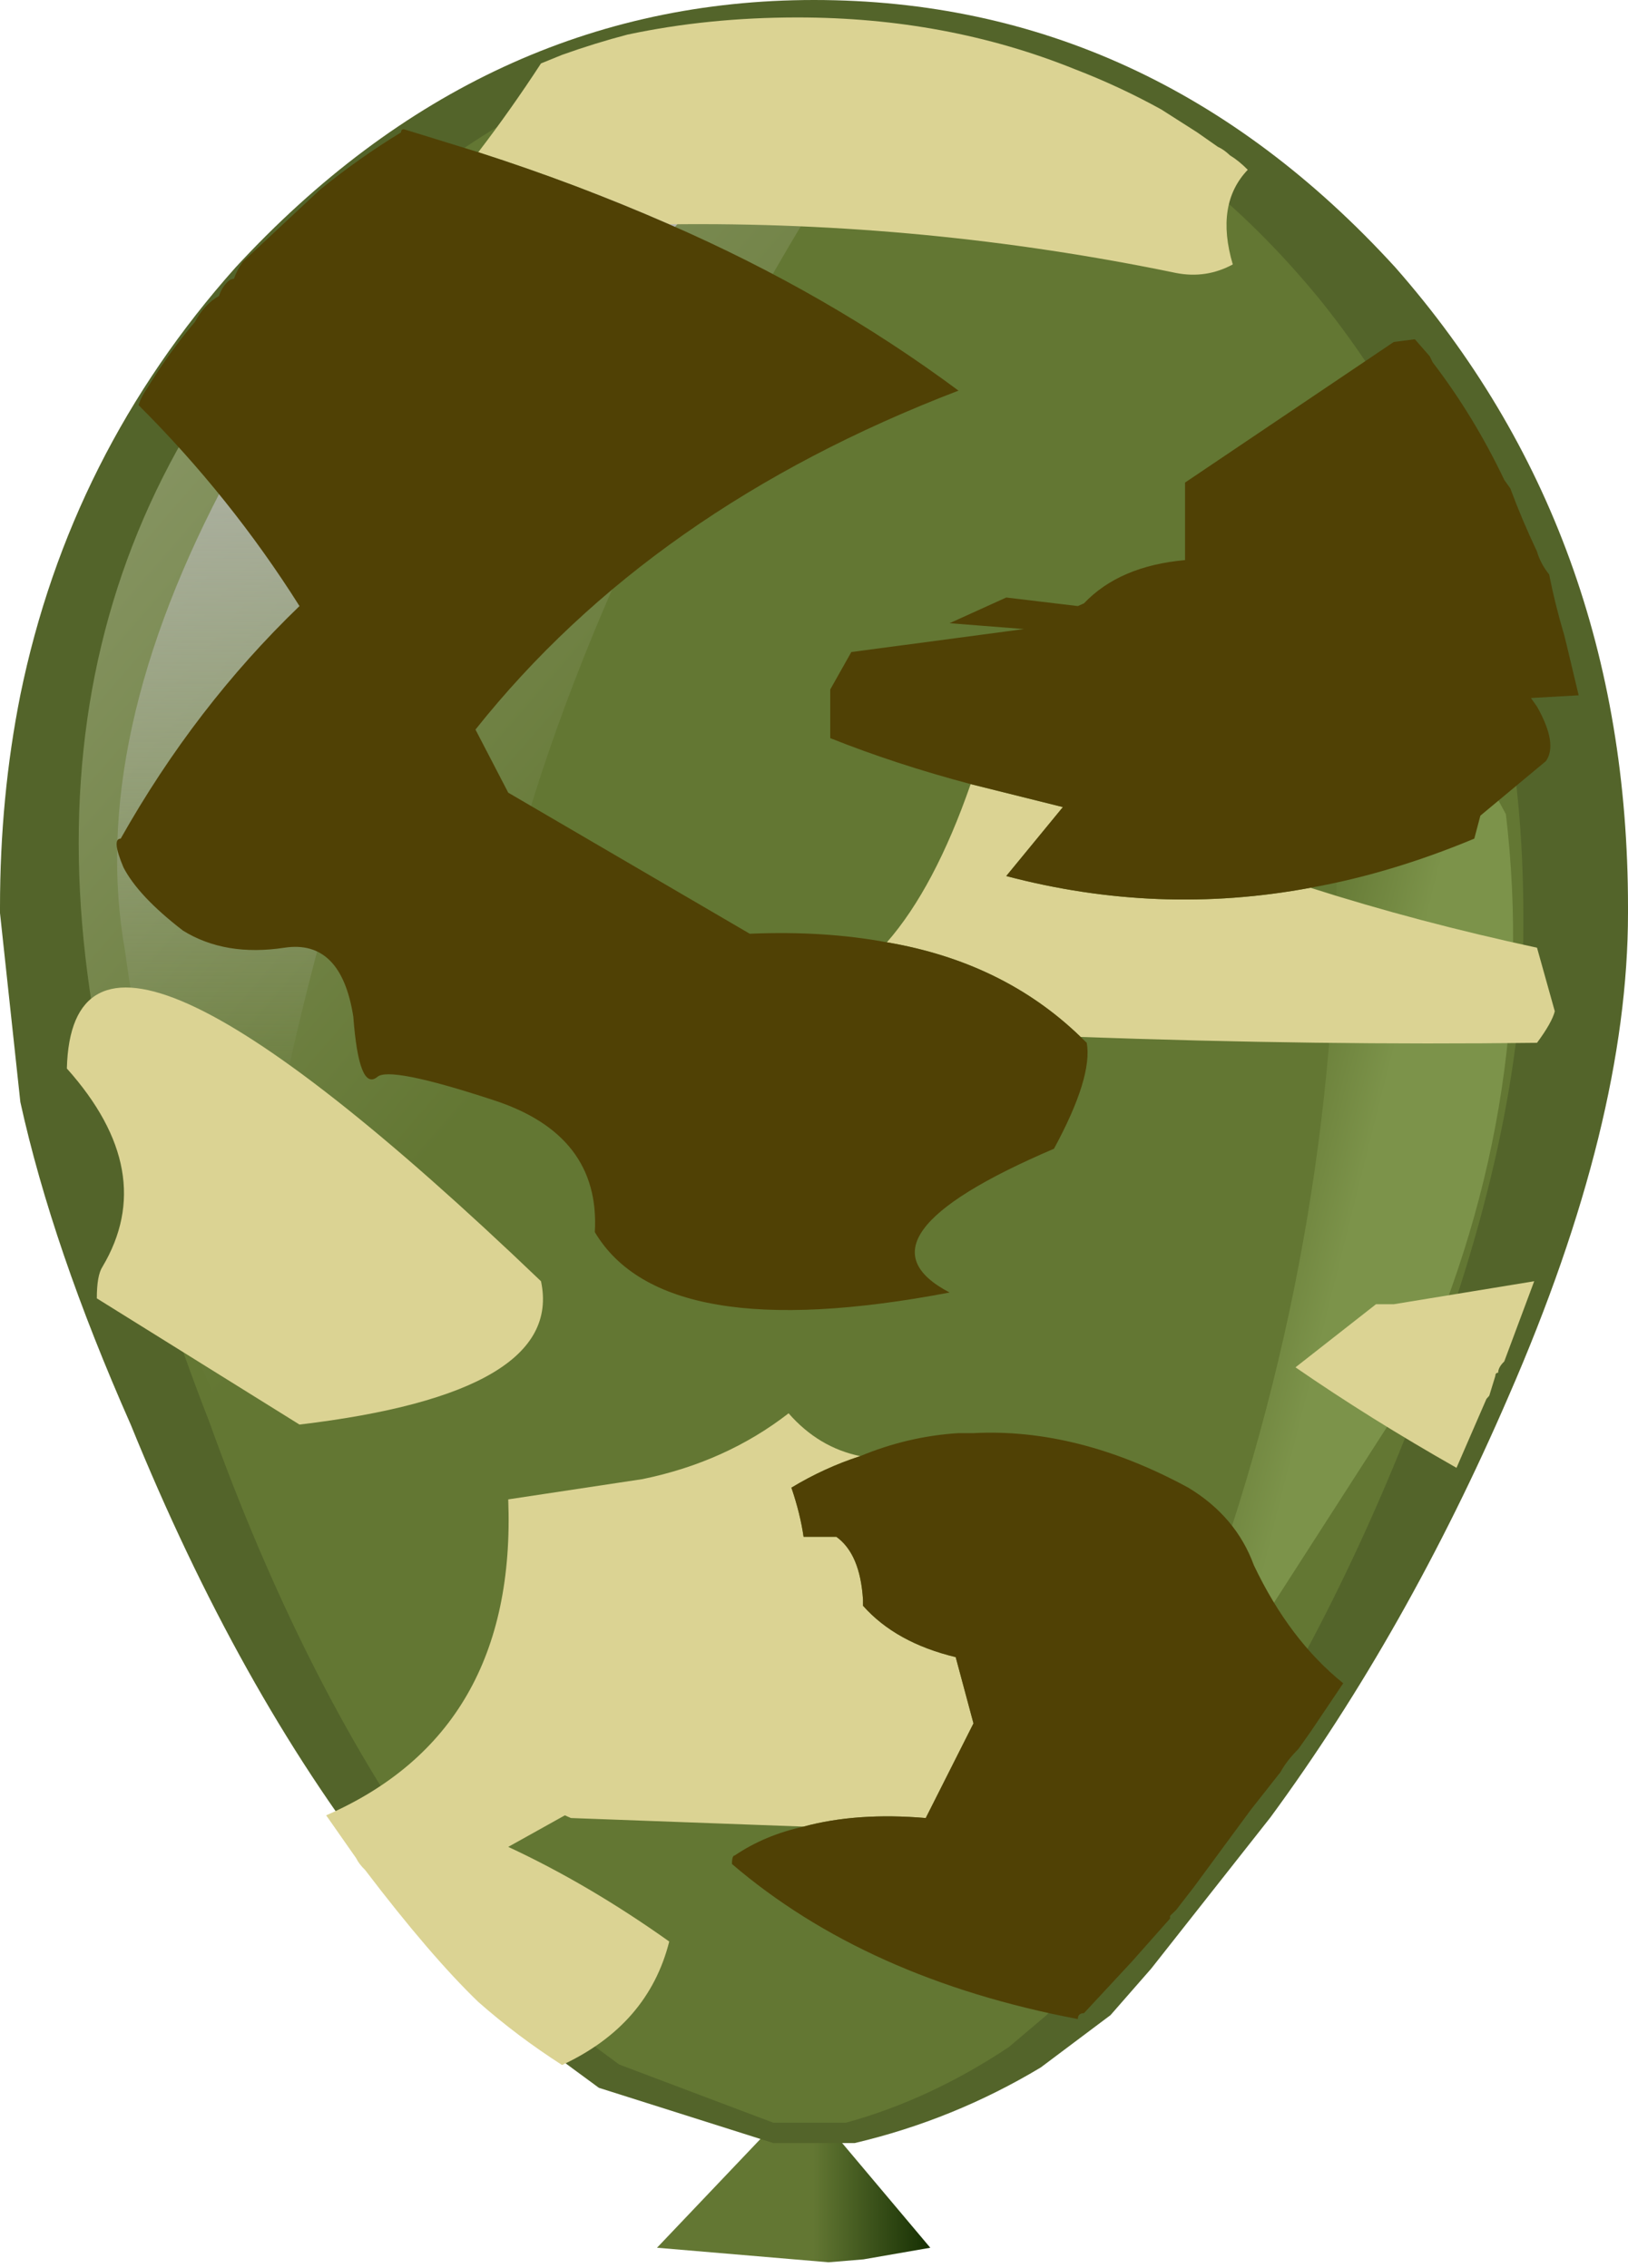
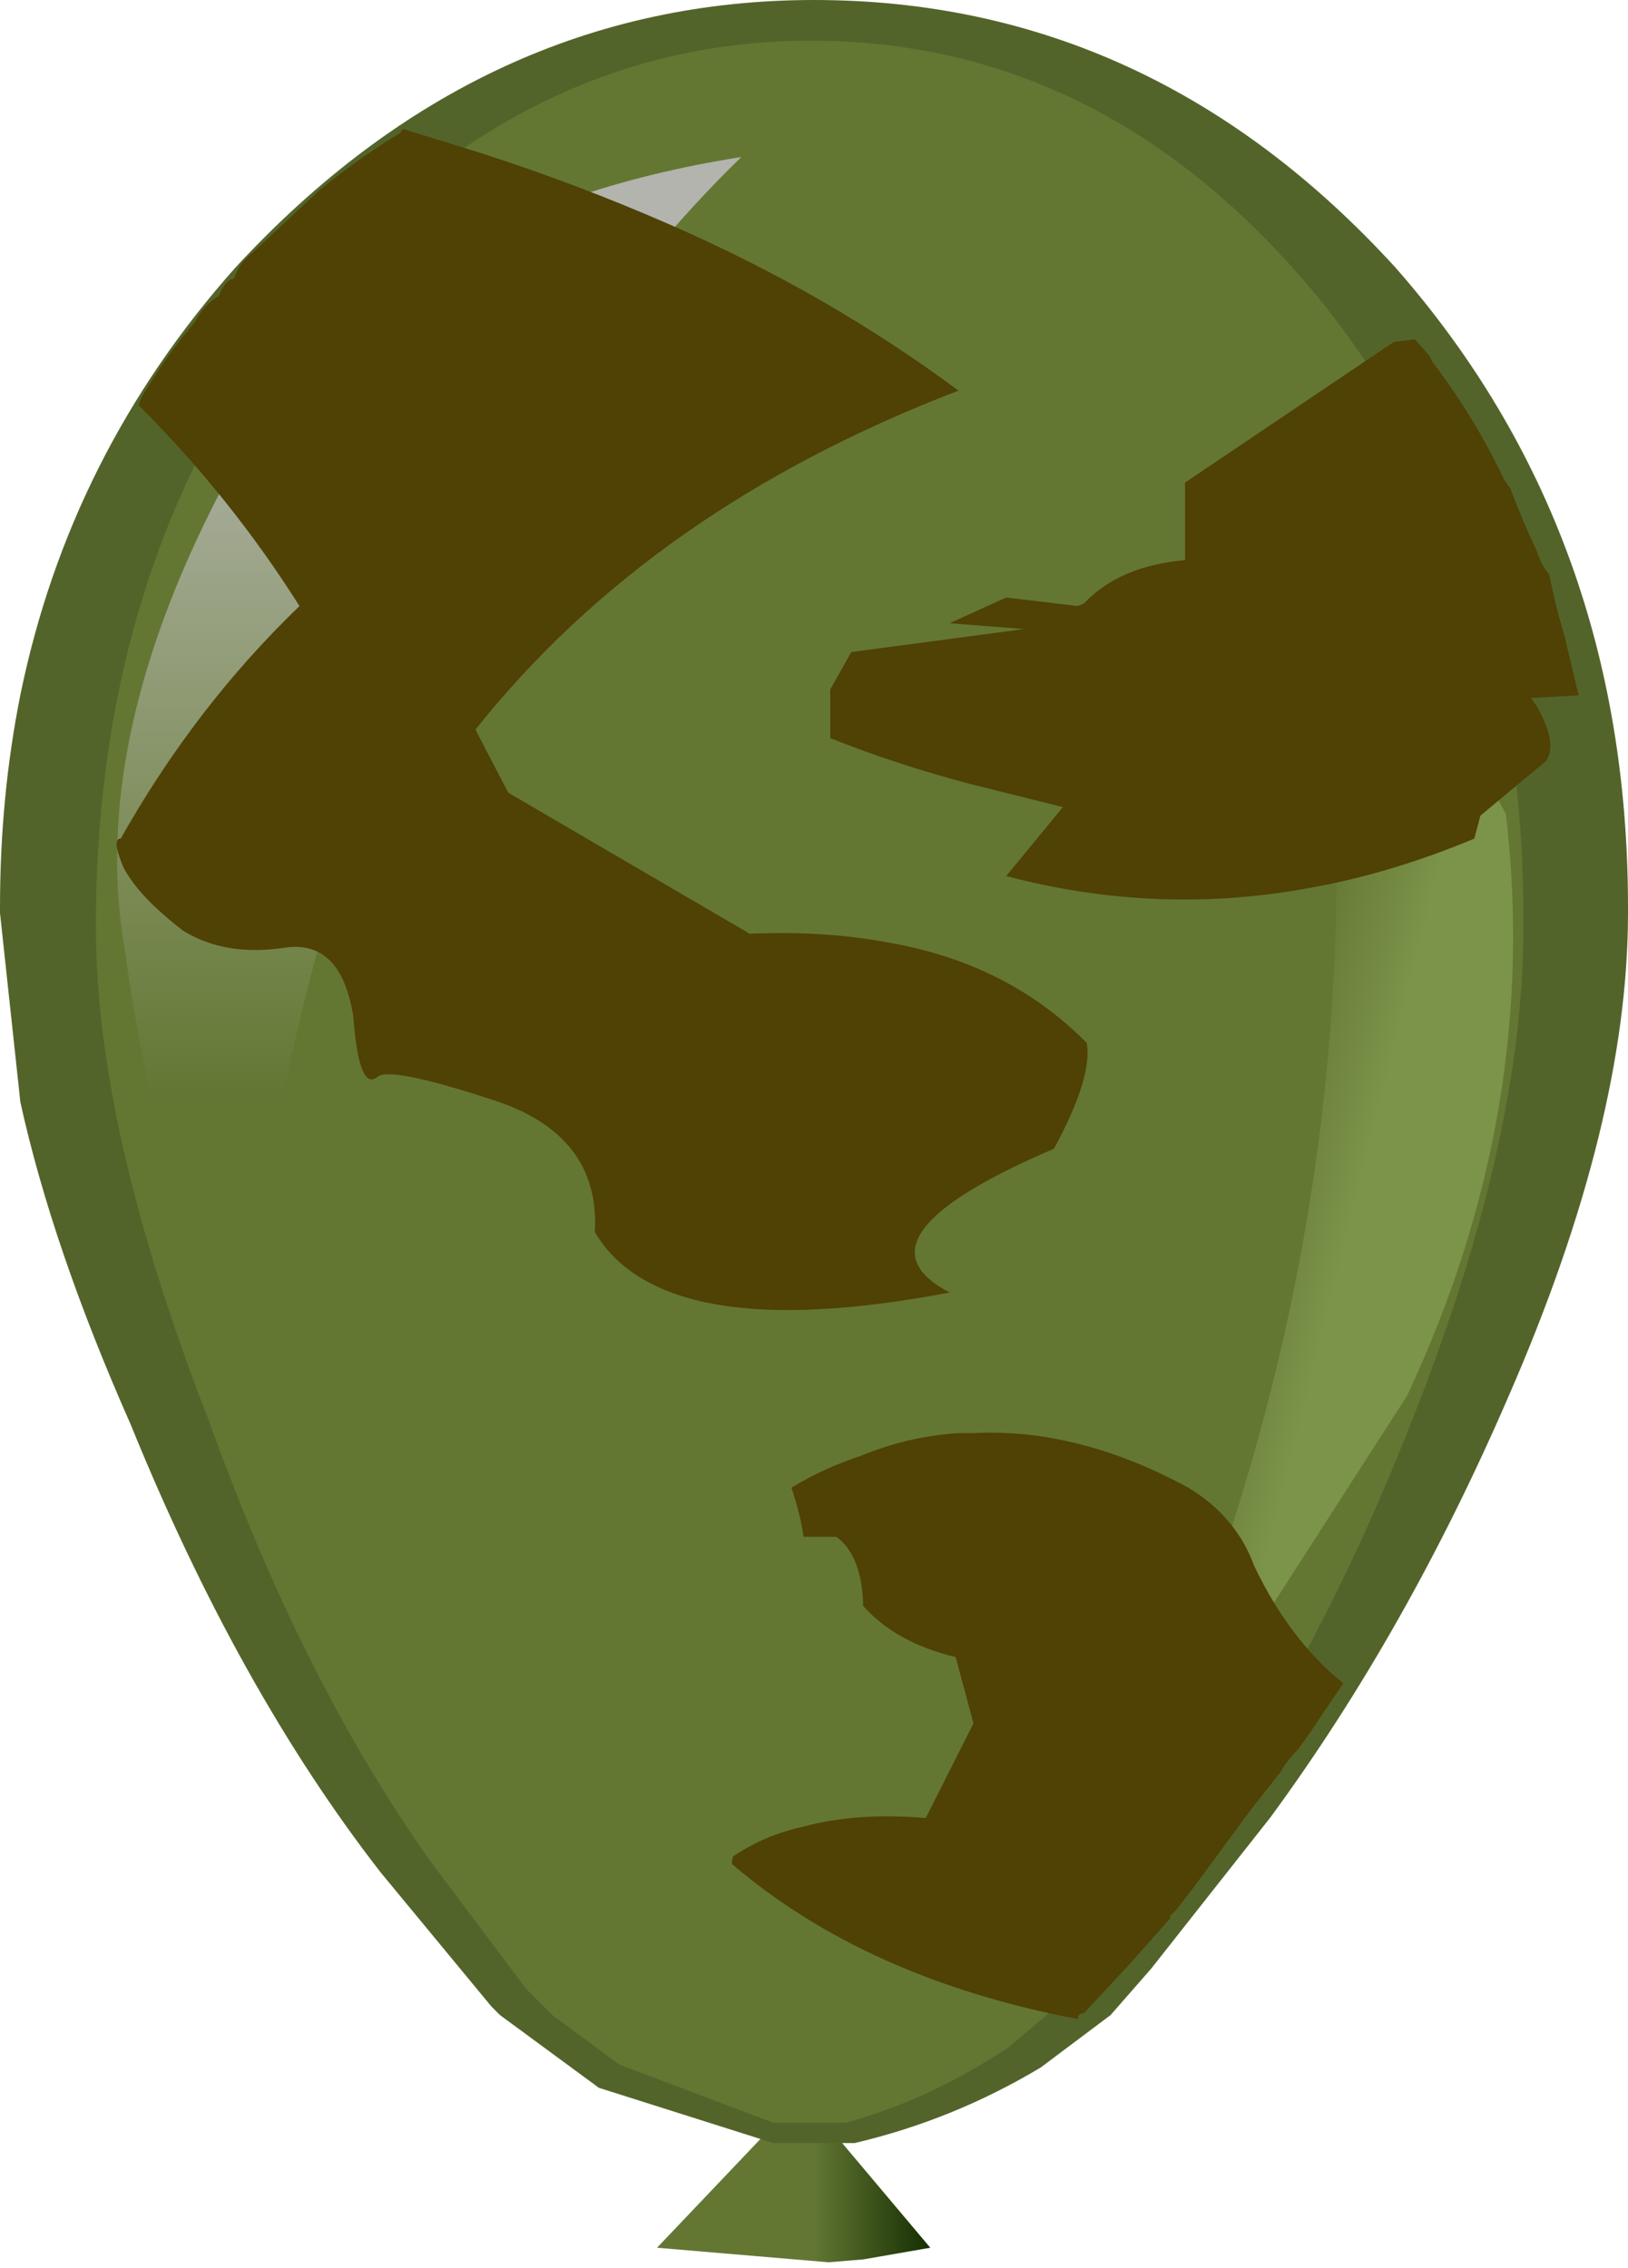
<svg xmlns="http://www.w3.org/2000/svg" xmlns:ns1="https://www.free-decompiler.com/flash" xmlns:xlink="http://www.w3.org/1999/xlink" ns1:objectType="frame" height="39.0px" width="28.0px">
  <g transform="matrix(1.0, 0.0, 0.0, 1.0, 14.0, 19.5)">
    <use ns1:characterId="2080" height="39.0" transform="matrix(1.0, 0.0, 0.0, 1.0, -14.0, -19.5)" width="28.0" xlink:href="#shape0" />
    <use ns1:characterId="2081" height="227.15" style="mix-blend-mode: screen" transform="matrix(0.161, 0.0, 0.0, 0.155, -12.85, -19.2)" width="161.5" xlink:href="#sprite0" />
    <use ns1:characterId="2082" height="0.0" transform="matrix(0.161, 0.0, 0.0, 0.155, -12.7, -14.25)" width="0.0" xlink:href="#sprite1" />
  </g>
  <defs>
    <g id="shape0" transform="matrix(1.0, 0.0, 0.0, 1.0, 14.0, 19.5)">
      <path d="M1.1 16.95 L0.4 17.1 0.4 17.25 2.0 19.15 0.85 19.35 0.25 19.4 -2.7 19.15 -0.75 17.1 -1.9 16.8 1.55 16.8 1.1 16.95" fill="url(#gradient0)" fill-rule="evenodd" stroke="none" />
      <path d="M14.0 -3.8 Q14.0 -0.2 11.95 4.5 10.2 8.55 7.85 11.75 L5.8 14.35 5.1 15.15 3.9 16.05 Q2.4 16.95 0.7 17.35 L-0.7 17.35 -3.7 16.4 -5.4 15.15 -5.55 15.0 -7.45 12.7 Q-9.9 9.55 -11.75 5.0 -13.1 1.95 -13.65 -0.55 L-14.0 -3.8 -14.0 -3.9 Q-14.0 -5.8 -13.65 -7.55 -12.8 -11.7 -9.95 -14.9 -5.7 -19.5 0.0 -19.5 5.8 -19.5 10.0 -14.9 14.0 -10.35 14.0 -3.9 L14.0 -3.8" fill="#53642a" fill-rule="evenodd" stroke="none" />
      <path d="M12.2 -3.55 Q12.2 -0.05 10.45 4.5 8.95 8.45 6.9 11.5 L5.05 14.05 4.0 15.15 3.35 15.7 Q2.0 16.6 0.55 17.0 L-0.7 17.0 -3.35 16.0 -4.5 15.15 -4.95 14.7 -6.6 12.5 Q-8.8 9.4 -10.4 4.95 -12.35 -0.05 -12.35 -3.55 L-12.35 -3.75 Q-12.3 -10.0 -8.85 -14.35 -5.1 -18.8 -0.05 -18.8 5.05 -18.8 8.7 -14.35 12.2 -10.0 12.2 -3.75 L12.2 -3.55" fill="#637733" fill-rule="evenodd" stroke="none" />
      <path d="M11.9 -5.5 Q12.5 -0.4 10.2 4.5 L3.8 14.45 Q10.95 1.7 8.25 -12.2 L11.9 -5.5" fill="url(#gradient1)" fill-rule="evenodd" stroke="none" />
-       <path d="M-2.7 14.05 L-3.8 13.25 Q-7.1 10.75 -9.8 5.6 -15.0 -5.05 -10.7 -12.2 -6.2 -18.8 1.55 -18.45 -8.2 -3.55 -5.25 5.1 L-2.95 12.1 -1.95 14.3 -1.8 14.45 -2.2 14.3 -2.7 14.05" fill="url(#gradient2)" fill-rule="evenodd" stroke="none" />
      <path d="M-1.25 -16.8 Q-8.05 -10.2 -9.95 4.1 -11.35 0.5 -11.85 -3.15 -12.5 -6.8 -10.05 -11.35 -7.6 -15.8 -1.25 -16.8" fill="url(#gradient3)" fill-rule="evenodd" stroke="none" />
    </g>
    <linearGradient gradientTransform="matrix(0.003, 0.0, 0.0, 0.002, -0.35, 18.15)" gradientUnits="userSpaceOnUse" id="gradient0" spreadMethod="pad" x1="-819.2" x2="819.2">
      <stop offset="0.569" stop-color="#637733" />
      <stop offset="1.0" stop-color="#112b00" />
    </linearGradient>
    <linearGradient gradientTransform="matrix(-0.003, -6.0E-4, 0.004, -0.016, 9.9, 1.15)" gradientUnits="userSpaceOnUse" id="gradient1" spreadMethod="pad" x1="-819.2" x2="819.2">
      <stop offset="0.608" stop-color="#7c934a" />
      <stop offset="1.0" stop-color="#637733" />
    </linearGradient>
    <linearGradient gradientTransform="matrix(0.007, 0.005, -0.013, 0.015, -14.0, -1.8)" gradientUnits="userSpaceOnUse" id="gradient2" spreadMethod="pad" x1="-819.2" x2="819.2">
      <stop offset="0.0" stop-color="#8d9a6b" />
      <stop offset="1.0" stop-color="#637733" />
    </linearGradient>
    <linearGradient gradientTransform="matrix(0.0, 0.008, -0.002, 0.0, -17.0, -7.2)" gradientUnits="userSpaceOnUse" id="gradient3" spreadMethod="pad" x1="-819.2" x2="819.2">
      <stop offset="0.031" stop-color="#b2b4ad" />
      <stop offset="1.0" stop-color="#b4bba4" stop-opacity="0.0" />
    </linearGradient>
    <g id="sprite0" transform="matrix(1.0, 0.0, 0.0, 1.0, 0.0, 0.0)">
      <use ns1:characterId="191" height="227.15" transform="matrix(1.0, 0.0, 0.0, 1.0, 0.0, 0.0)" width="161.5" xlink:href="#shape1" />
    </g>
    <g id="shape1" transform="matrix(1.0, 0.0, 0.0, 1.0, 0.0, 0.0)">
-       <path d="M96.55 85.05 L106.4 87.6 100.35 95.25 Q116.6 99.7 132.85 96.55 144.3 100.35 157.05 103.2 L158.95 110.25 Q158.65 111.5 157.05 113.75 133.8 114.05 108.3 113.1 100.05 104.8 87.6 102.6 92.7 96.55 96.55 85.05 M43.95 14.95 Q47.45 10.2 50.65 5.1 L52.9 4.15 Q56.4 2.85 59.9 1.9 68.5 0.0 78.05 0.0 94.0 0.0 107.7 5.75 112.45 7.65 116.9 10.2 L120.75 12.75 122.95 14.35 Q123.6 14.65 124.25 15.3 125.2 15.9 126.15 16.9 122.65 20.7 124.55 27.4 121.7 29.0 118.5 28.35 91.75 22.6 64.35 22.95 54.45 18.45 43.95 14.95 M3.8 138.6 Q9.85 128.05 0.0 116.6 0.65 90.5 50.65 140.2 53.2 152.6 24.85 156.1 L3.2 142.1 Q3.2 139.55 3.8 138.6 M84.75 159.6 Q80.9 160.9 77.4 163.1 78.35 166.0 78.7 168.55 L82.2 168.55 Q84.75 170.45 85.05 175.55 L85.05 176.2 Q88.55 180.3 94.95 181.9 L96.85 189.25 91.75 199.75 Q84.4 199.1 78.7 200.7 L53.85 199.75 53.2 199.45 47.15 202.95 Q55.75 207.1 64.35 213.45 62.1 222.7 52.9 227.15 48.1 223.95 43.95 220.15 38.85 215.05 31.85 205.5 31.2 204.85 30.9 204.2 L27.7 199.45 Q48.1 190.2 47.15 164.4 L61.5 162.15 Q70.4 160.25 77.1 154.85 80.3 158.65 84.75 159.6 M156.75 140.2 L153.55 149.1 Q152.9 149.75 152.9 150.35 152.6 150.35 152.6 150.7 L151.95 152.9 151.65 153.25 148.45 160.9 Q139.2 155.45 131.25 149.75 L139.85 142.75 141.75 142.75 156.75 140.2" fill="#dbd393" fill-rule="evenodd" stroke="none" />
      <path d="M96.55 85.05 Q88.55 82.85 81.55 79.95 L81.55 74.55 83.8 70.4 102.25 67.85 94.3 67.2 100.35 64.35 108.0 65.3 108.65 65.0 Q112.45 60.85 119.45 60.2 L119.45 51.6 141.75 36.0 144.0 35.7 145.6 37.6 145.9 38.25 Q150.35 44.3 153.55 51.3 L154.2 52.25 Q155.45 55.75 157.05 59.25 157.4 60.55 158.35 61.8 158.95 65.0 159.95 68.5 L160.25 69.75 161.5 75.2 156.4 75.5 157.05 76.45 Q159.3 80.6 158.0 82.5 L151.0 88.55 150.35 91.1 Q141.45 94.95 132.85 96.55 116.6 99.7 100.35 95.25 L106.4 87.6 96.55 85.05 M108.3 113.1 L108.95 113.75 Q109.6 117.55 105.45 125.5 83.15 135.4 94.3 141.45 63.7 147.5 56.4 134.75 57.0 123.95 45.55 120.1 34.4 116.3 33.15 117.55 31.2 119.15 30.6 110.85 29.3 102.25 23.25 103.2 16.9 104.2 12.4 101.3 7.65 97.5 6.05 94.3 4.75 91.1 5.75 91.1 13.7 76.45 24.85 65.3 17.5 53.2 7.65 43.0 7.95 42.05 8.6 41.1 10.85 37.25 13.7 33.75 14.65 31.85 16.25 30.9 16.55 29.95 17.2 29.3 17.5 29.0 17.85 29.0 18.15 28.05 18.8 27.1 L27.05 19.1 Q31.2 15.6 35.7 12.75 35.7 12.4 36.0 12.4 L43.95 14.95 Q54.45 18.45 64.35 22.95 81.25 30.6 95.25 41.4 62.45 54.45 43.65 79.0 L47.15 86.0 72.95 101.65 Q80.9 101.3 87.6 102.6 100.05 104.8 108.3 113.1 M78.7 200.7 Q84.4 199.1 91.75 199.75 L96.85 189.25 94.95 181.9 Q88.55 180.3 85.05 176.2 L85.05 175.55 Q84.75 170.45 82.2 168.55 L78.7 168.55 Q78.35 166.0 77.4 163.1 80.9 160.9 84.75 159.6 89.85 157.4 95.25 157.05 L96.85 157.05 Q108.0 156.45 119.8 163.1 124.9 166.3 126.8 171.7 130.6 180.0 136.35 184.8 L132.85 190.2 131.55 192.1 Q130.3 193.4 129.65 194.65 L126.5 198.8 120.4 207.4 118.5 209.95 117.85 210.6 117.85 210.9 113.75 215.7 108.65 221.4 Q108.0 221.4 108.0 222.05 85.4 217.6 71.05 204.85 71.05 203.9 71.35 203.9 74.55 201.65 78.7 200.7" fill="#504105" fill-rule="evenodd" stroke="none" />
    </g>
  </defs>
</svg>